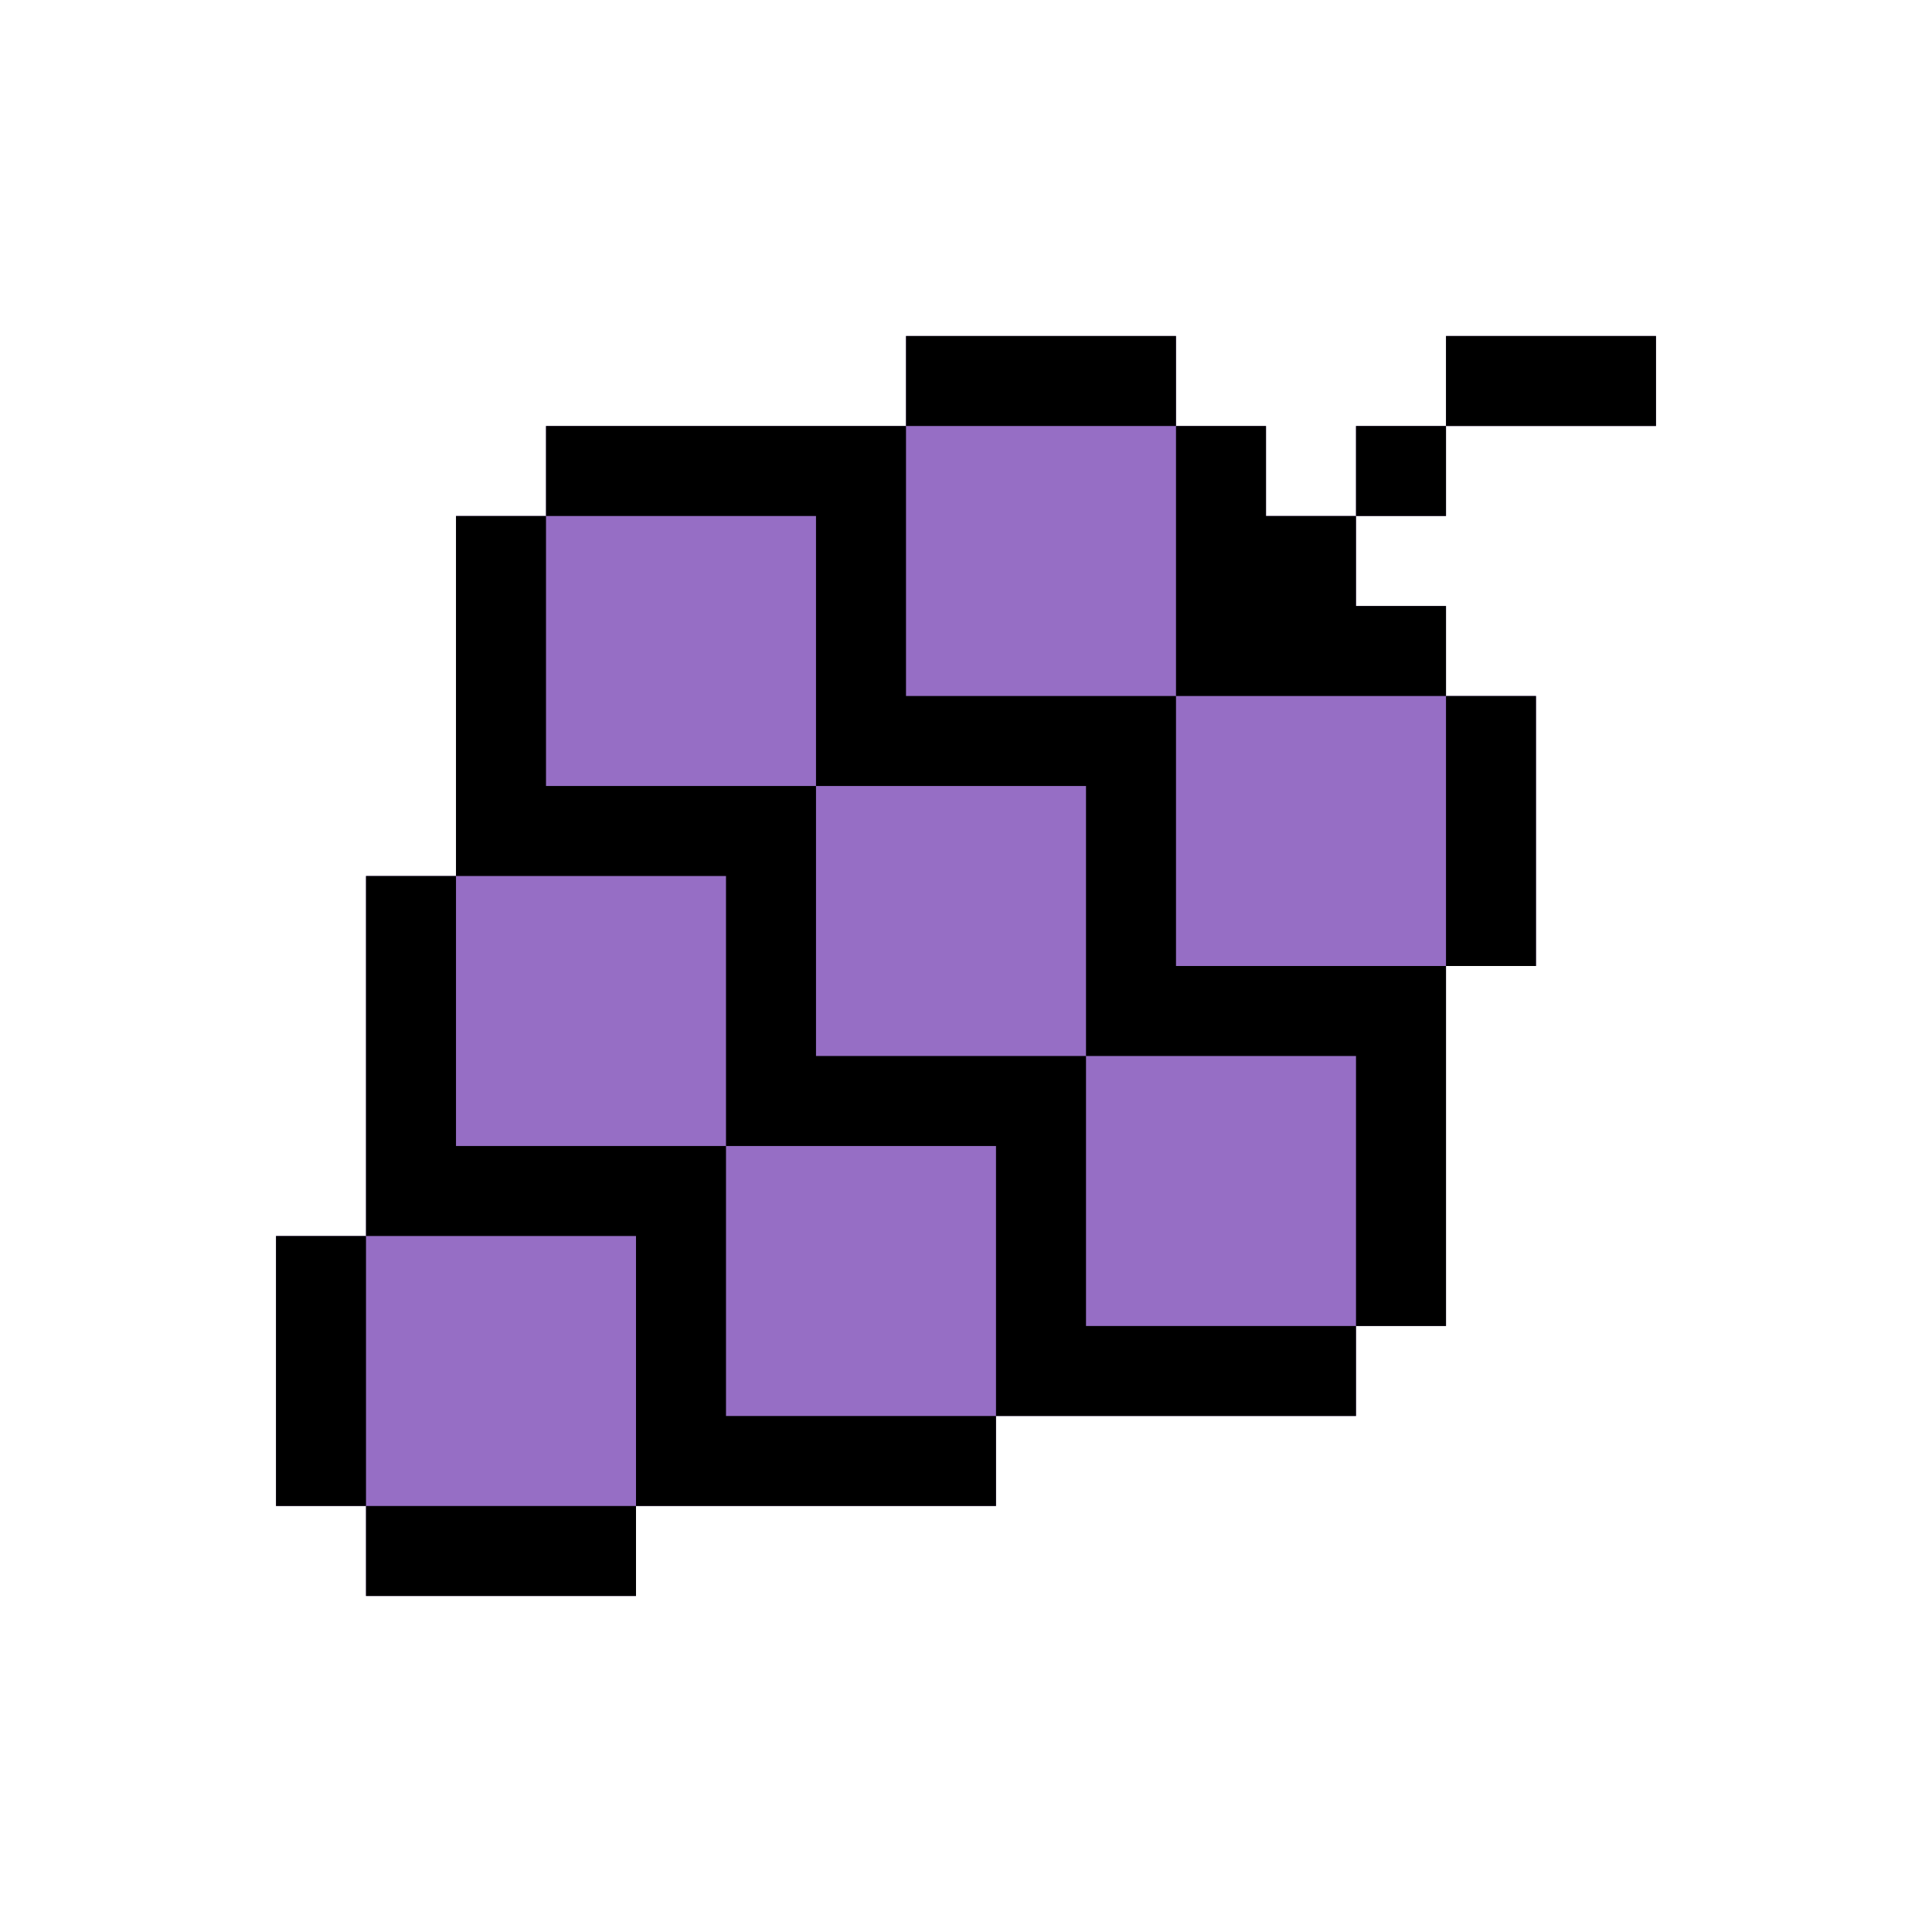
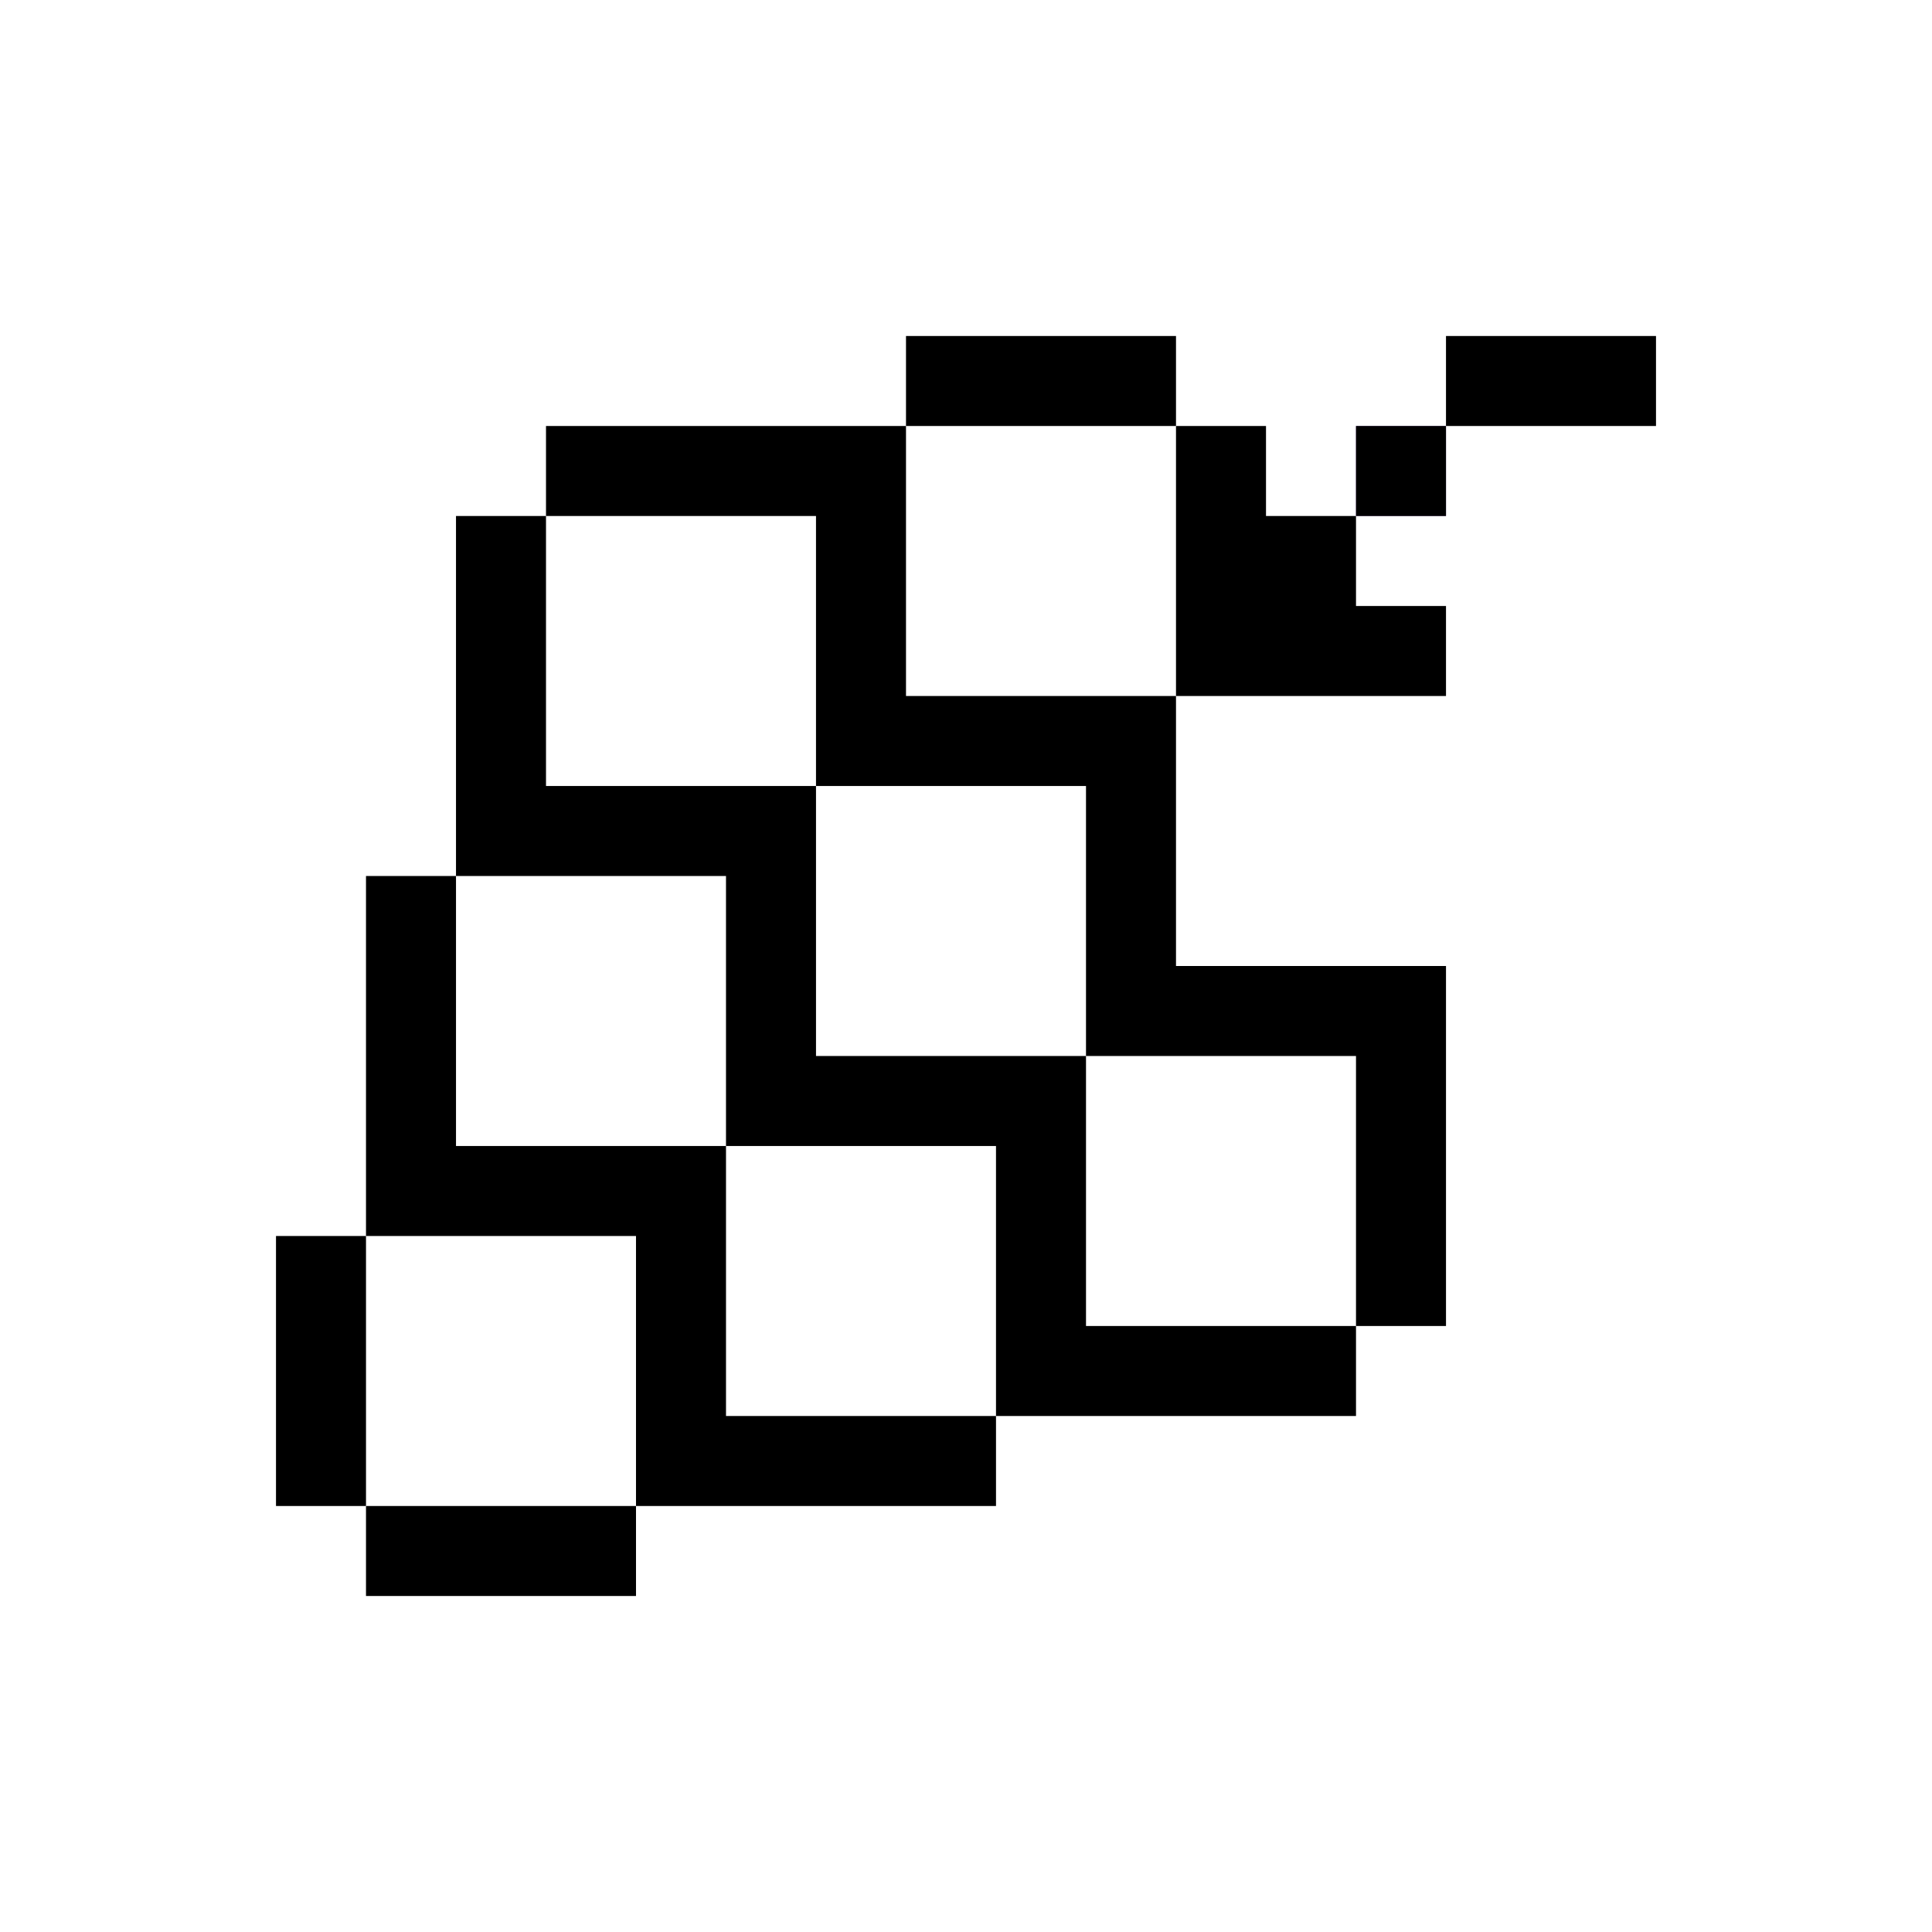
<svg xmlns="http://www.w3.org/2000/svg" version="1.1" id="Layer_1" viewBox="-102.4 -102.4 716.80 716.80" xml:space="preserve" width="256px" height="256px" fill="#000000">
  <g id="SVGRepo_bgCarrier" stroke-width="0" />
  <g id="SVGRepo_tracerCarrier" stroke-linecap="round" stroke-linejoin="round" />
  <g id="SVGRepo_iconCarrier">
    <g>
      <rect x="400.696" y="55.652" style="fill:#966EC5;" width="33.391" height="33.391" />
-       <rect x="434.087" y="22.261" style="fill:#966EC5;" width="77.913" height="33.391" />
-       <path style="fill:#966EC5;" d="M367.304,89.043V55.652h-33.391V22.261H233.739v33.391h-33.391H100.174v33.391H66.783v100.174 v33.391H33.391v100.174v33.391H0v100.174h33.391v33.391h100.174v-33.391h33.391H267.13v-33.391h33.391h100.174v-33.391h33.391 V289.391V256h33.391V155.826h-33.391v-33.391h-33.391V89.043H367.304z" />
    </g>
    <rect x="233.739" y="22.261" width="100.174" height="33.391" />
    <polygon points="367.304,89.043 367.304,55.652 333.913,55.652 333.913,155.826 434.087,155.826 434.087,122.435 400.696,122.435 400.696,89.043 " />
    <rect x="400.696" y="55.652" width="33.391" height="33.391" />
    <rect x="434.087" y="22.261" width="77.913" height="33.391" />
-     <rect x="434.087" y="155.826" width="33.391" height="100.174" />
    <polygon points="300.522,289.391 200.348,289.391 200.348,189.217 100.174,189.217 100.174,89.043 66.783,89.043 66.783,222.609 166.957,222.609 166.957,322.783 267.13,322.783 267.13,422.957 400.696,422.957 400.696,389.565 300.522,389.565 " />
    <polygon points="333.913,256 333.913,155.826 233.739,155.826 233.739,55.652 100.174,55.652 100.174,89.043 200.348,89.043 200.348,189.217 300.522,189.217 300.522,289.391 400.696,289.391 400.696,389.565 434.087,389.565 434.087,256 " />
    <polygon points="166.957,322.783 66.783,322.783 66.783,222.609 33.391,222.609 33.391,356.174 133.565,356.174 133.565,456.348 267.13,456.348 267.13,422.957 166.957,422.957 " />
    <rect y="356.174" width="33.391" height="100.174" />
    <rect x="33.391" y="456.348" width="100.174" height="33.391" />
  </g>
</svg>